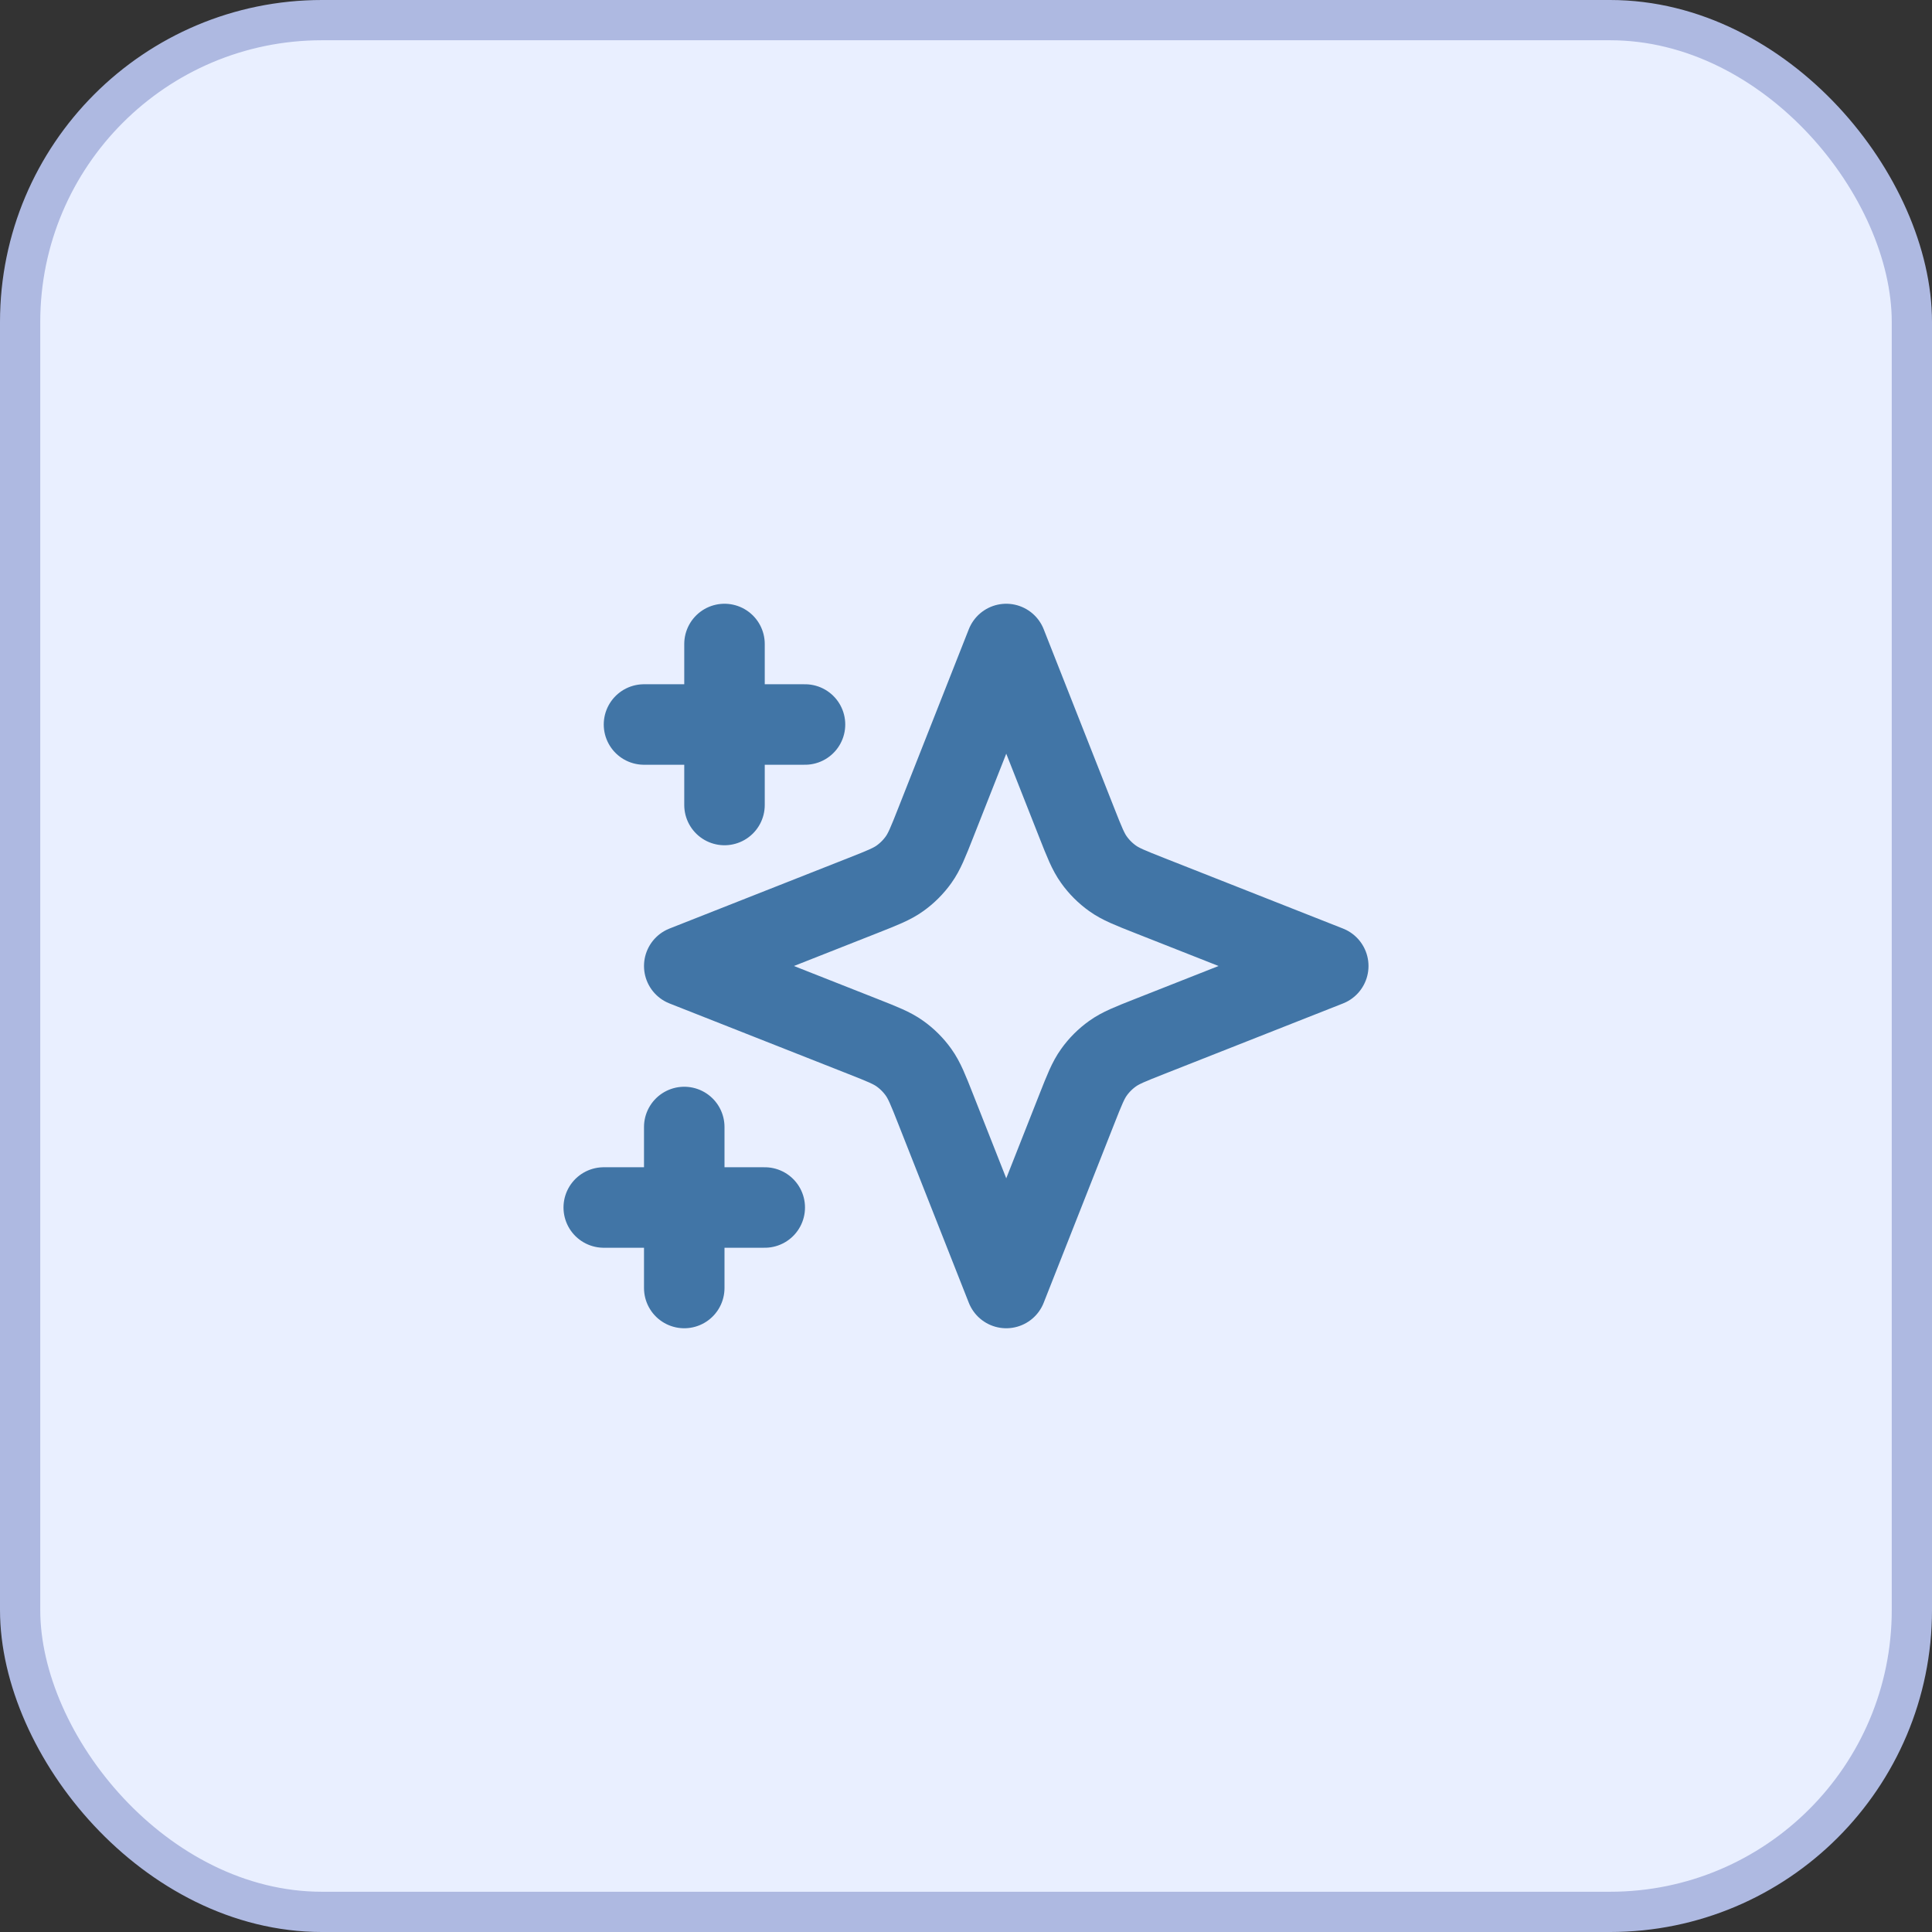
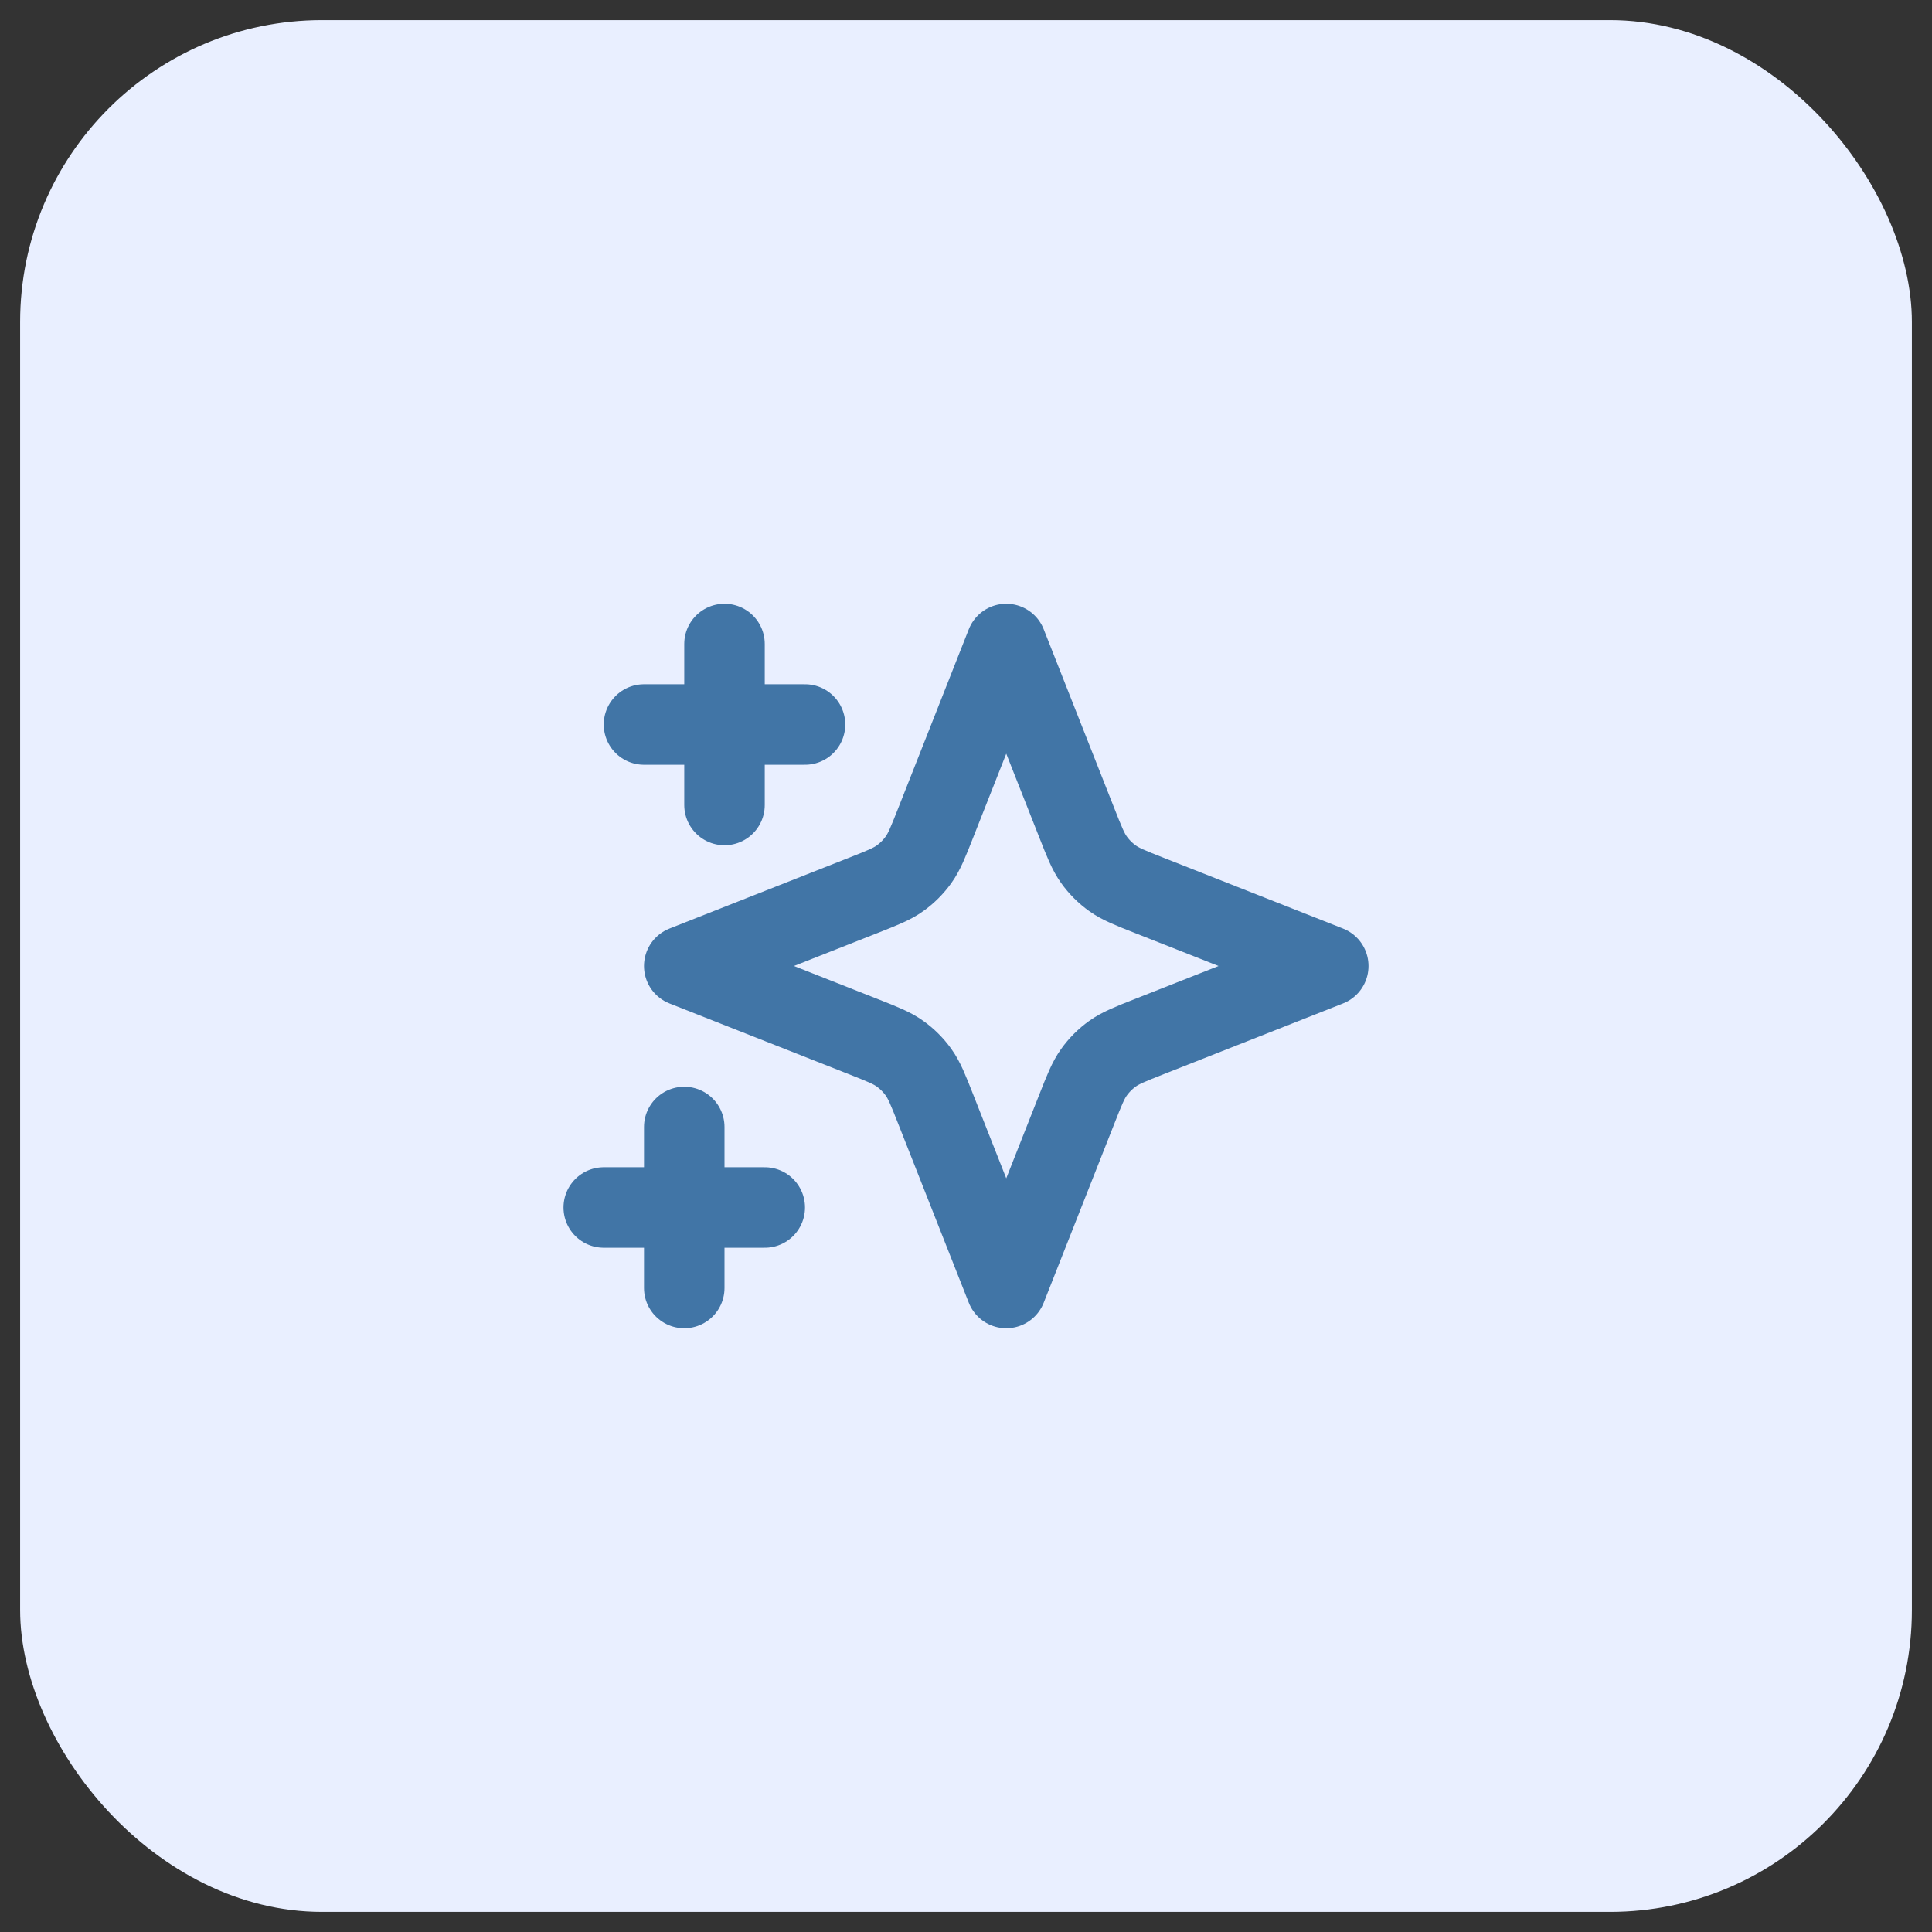
<svg xmlns="http://www.w3.org/2000/svg" width="48" height="48" viewBox="0 0 48 48" fill="none">
  <rect x="0" y="0" width="48" height="48" fill="#333333" stroke="none" />
  <rect x="0.5" y="0.5" width="47" height="47" rx="7.5" fill="#E9EFFF" />
-   <rect x="0.5" y="0.5" width="47" height="47" rx="7.5" stroke="#AEB9E1" />
  <path d="M17 28V32M18 16V20M19 30H15M20 18H16M25 16L26.753 20.444C26.941 20.921 27.035 21.159 27.179 21.36C27.306 21.538 27.462 21.694 27.64 21.821C27.841 21.965 28.079 22.059 28.556 22.247L33 24L28.556 25.753C28.079 25.941 27.841 26.035 27.64 26.179C27.462 26.306 27.306 26.462 27.179 26.64C27.035 26.841 26.941 27.079 26.753 27.556L25 32L23.247 27.556C23.059 27.079 22.965 26.841 22.821 26.64C22.694 26.462 22.538 26.306 22.36 26.179C22.159 26.035 21.921 25.941 21.444 25.753L17 24L21.444 22.247C21.921 22.059 22.159 21.965 22.36 21.821C22.538 21.694 22.694 21.538 22.821 21.36C22.965 21.159 23.059 20.921 23.247 20.444L25 16Z" stroke="#4175A6" stroke-width="2" stroke-linecap="round" stroke-linejoin="round" />
</svg>